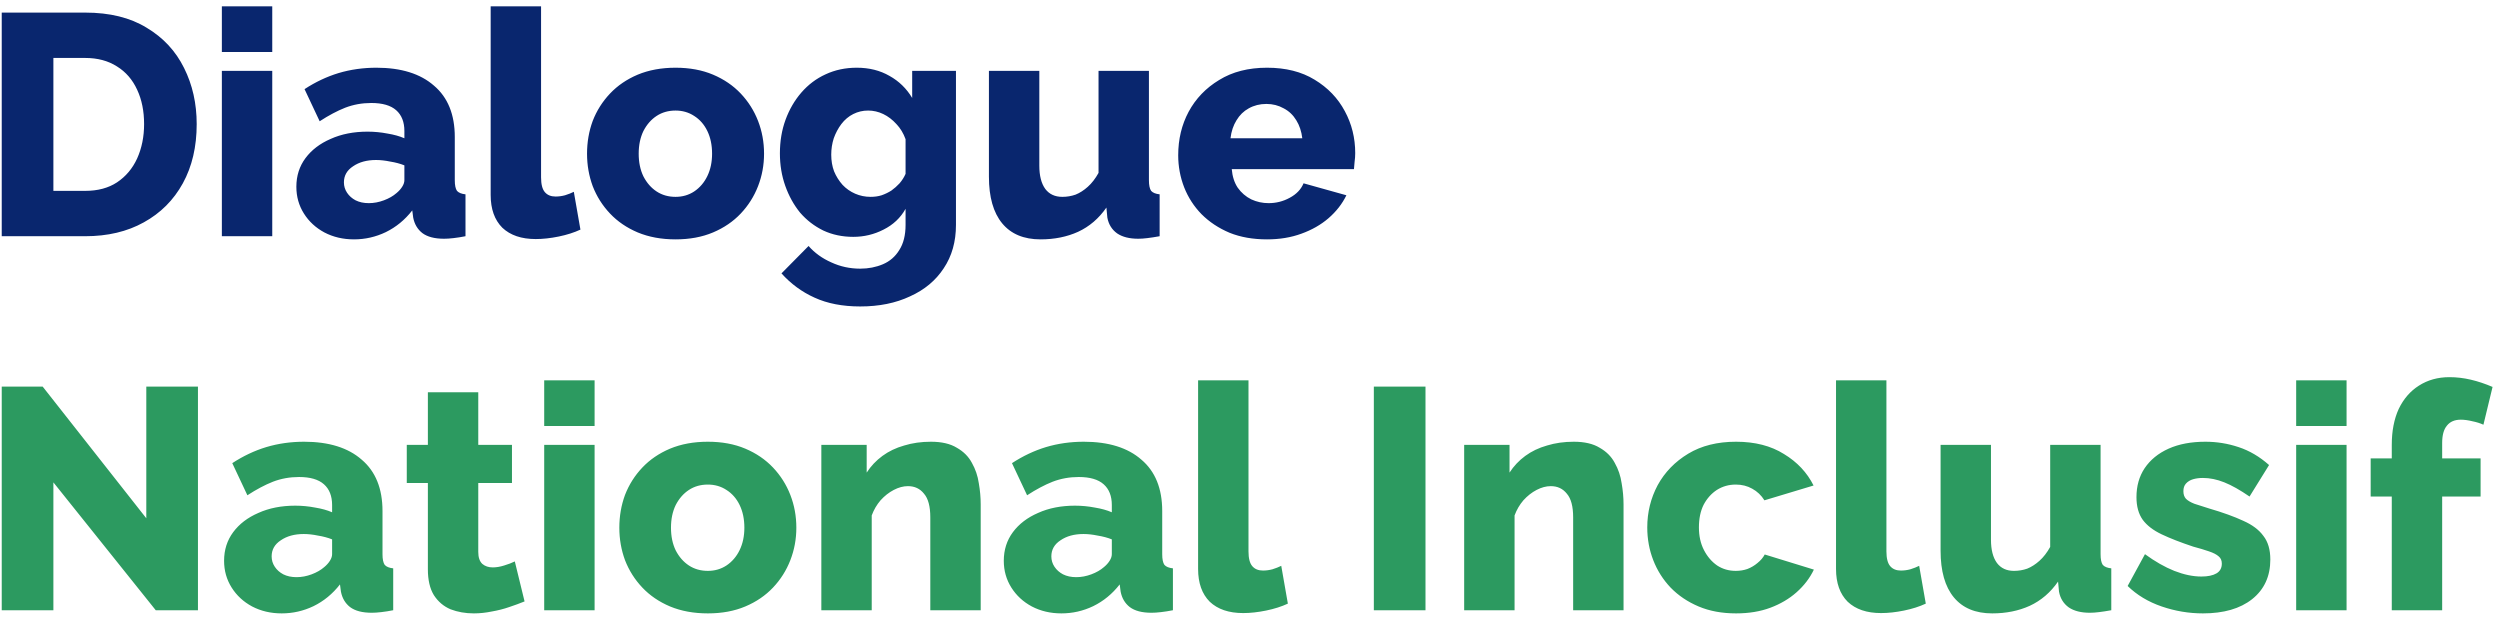
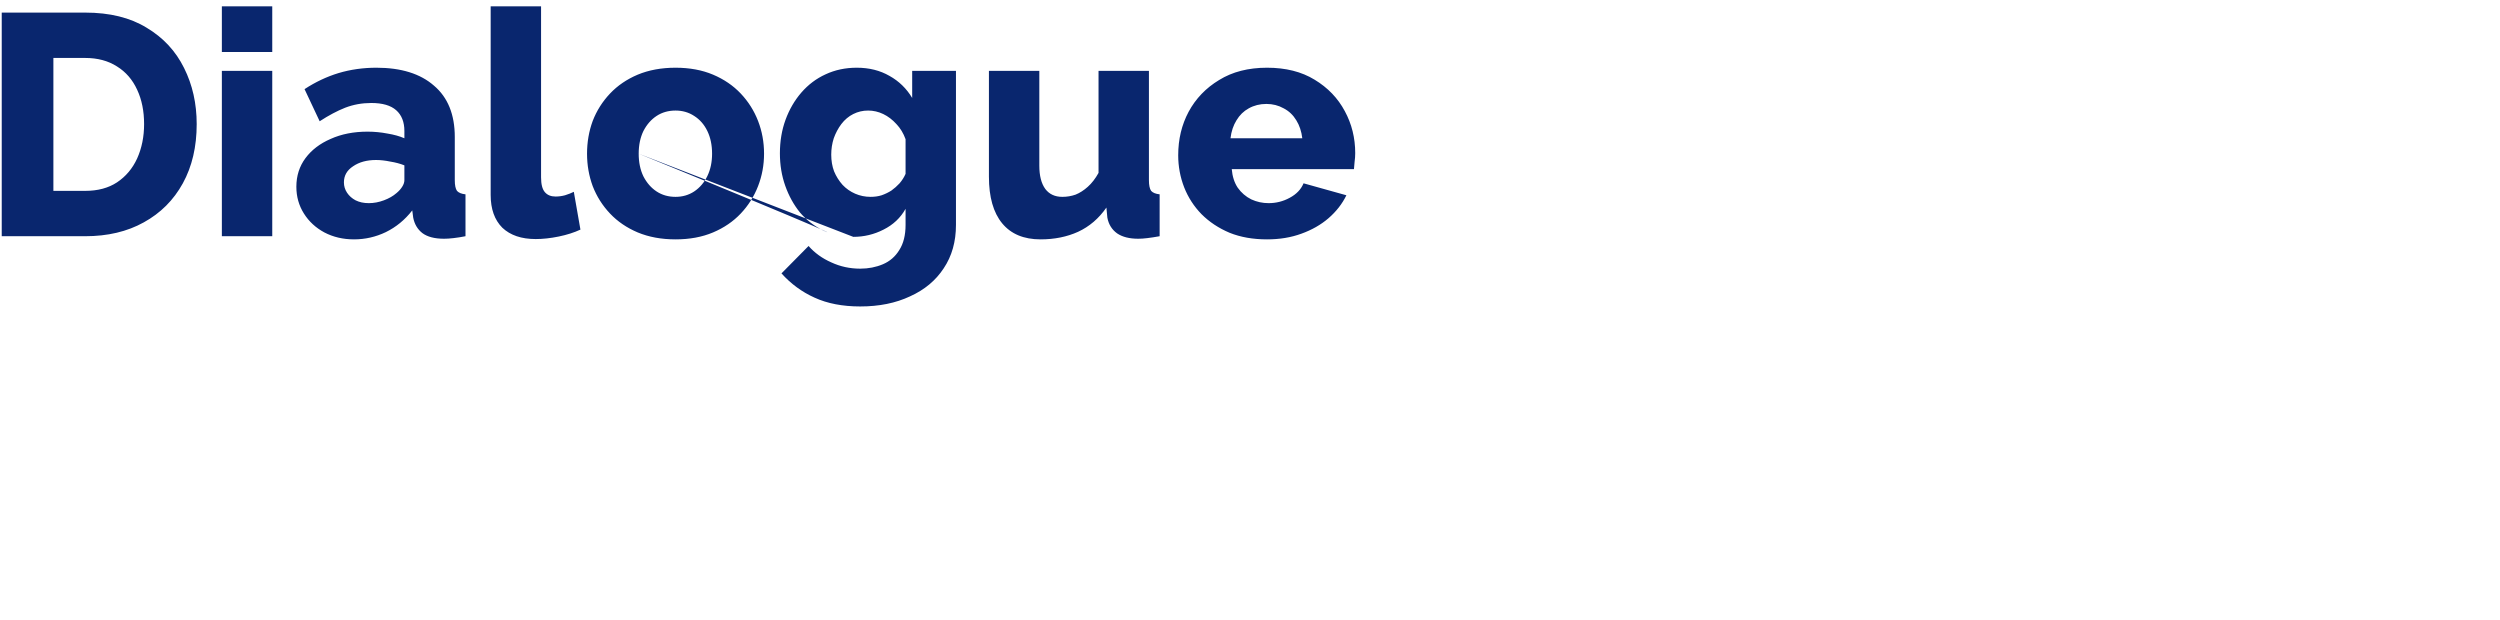
<svg xmlns="http://www.w3.org/2000/svg" width="254" height="63" viewBox="0 0 254 63" fill="none">
-   <path d="M0.176 24V1.28H8.656C11.152 1.28 13.232 1.792 14.896 2.816C16.581 3.819 17.851 5.184 18.704 6.912C19.557 8.619 19.984 10.517 19.984 12.608C19.984 14.912 19.515 16.917 18.576 18.624C17.637 20.331 16.315 21.653 14.608 22.592C12.923 23.531 10.939 24 8.656 24H0.176ZM14.64 12.608C14.64 11.285 14.405 10.123 13.936 9.12C13.467 8.096 12.784 7.307 11.888 6.752C10.992 6.176 9.915 5.888 8.656 5.888H5.424V19.392H8.656C9.936 19.392 11.013 19.104 11.888 18.528C12.784 17.931 13.467 17.12 13.936 16.096C14.405 15.051 14.64 13.888 14.64 12.608ZM22.541 24V7.2H27.661V24H22.541ZM22.541 5.28V0.64H27.661V5.28H22.541ZM30.11 18.976C30.11 17.867 30.42 16.896 31.038 16.064C31.657 15.232 32.51 14.581 33.598 14.112C34.686 13.621 35.934 13.376 37.342 13.376C38.025 13.376 38.697 13.44 39.358 13.568C40.02 13.675 40.596 13.835 41.086 14.048V13.312C41.086 12.395 40.809 11.691 40.254 11.2C39.7 10.709 38.857 10.464 37.726 10.464C36.788 10.464 35.902 10.624 35.07 10.944C34.26 11.264 33.396 11.723 32.478 12.32L30.942 9.056C32.052 8.331 33.204 7.787 34.398 7.424C35.614 7.061 36.894 6.88 38.238 6.88C40.756 6.88 42.708 7.488 44.094 8.704C45.502 9.899 46.206 11.637 46.206 13.92V18.304C46.206 18.816 46.281 19.179 46.43 19.392C46.601 19.584 46.889 19.701 47.294 19.744V24C46.868 24.085 46.462 24.149 46.078 24.192C45.716 24.235 45.396 24.256 45.118 24.256C44.158 24.256 43.422 24.064 42.91 23.68C42.42 23.296 42.11 22.773 41.982 22.112L41.886 21.376C41.14 22.336 40.244 23.072 39.198 23.584C38.174 24.075 37.097 24.32 35.966 24.32C34.857 24.32 33.854 24.085 32.958 23.616C32.084 23.147 31.39 22.507 30.878 21.696C30.366 20.885 30.11 19.979 30.11 18.976ZM40.286 19.616C40.521 19.424 40.713 19.211 40.862 18.976C41.012 18.741 41.086 18.517 41.086 18.304V16.8C40.66 16.629 40.18 16.501 39.646 16.416C39.134 16.309 38.654 16.256 38.206 16.256C37.268 16.256 36.489 16.469 35.87 16.896C35.252 17.301 34.942 17.845 34.942 18.528C34.942 18.912 35.049 19.264 35.262 19.584C35.476 19.904 35.764 20.16 36.126 20.352C36.51 20.544 36.958 20.64 37.47 20.64C37.982 20.64 38.494 20.544 39.006 20.352C39.518 20.16 39.945 19.915 40.286 19.616ZM49.852 0.64H54.972V18.016C54.972 18.72 55.1 19.221 55.356 19.52C55.612 19.819 55.975 19.968 56.444 19.968C56.764 19.968 57.084 19.925 57.404 19.84C57.746 19.733 58.044 19.616 58.3 19.488L58.972 23.328C58.332 23.627 57.596 23.861 56.764 24.032C55.932 24.203 55.154 24.288 54.428 24.288C52.978 24.288 51.847 23.904 51.036 23.136C50.247 22.347 49.852 21.237 49.852 19.808V0.64ZM68.635 24.32C67.206 24.32 65.926 24.085 64.795 23.616C63.686 23.147 62.747 22.507 61.979 21.696C61.211 20.885 60.624 19.957 60.219 18.912C59.835 17.867 59.643 16.768 59.643 15.616C59.643 14.443 59.835 13.333 60.219 12.288C60.624 11.243 61.211 10.315 61.979 9.504C62.747 8.693 63.686 8.053 64.795 7.584C65.926 7.115 67.206 6.88 68.635 6.88C70.064 6.88 71.334 7.115 72.443 7.584C73.552 8.053 74.491 8.693 75.259 9.504C76.027 10.315 76.614 11.243 77.019 12.288C77.424 13.333 77.627 14.443 77.627 15.616C77.627 16.768 77.424 17.867 77.019 18.912C76.614 19.957 76.027 20.885 75.259 21.696C74.491 22.507 73.552 23.147 72.443 23.616C71.334 24.085 70.064 24.32 68.635 24.32ZM64.891 15.616C64.891 16.491 65.051 17.259 65.371 17.92C65.712 18.581 66.16 19.093 66.715 19.456C67.27 19.819 67.91 20 68.635 20C69.339 20 69.968 19.819 70.523 19.456C71.099 19.072 71.547 18.549 71.867 17.888C72.187 17.227 72.347 16.469 72.347 15.616C72.347 14.741 72.187 13.973 71.867 13.312C71.547 12.651 71.099 12.139 70.523 11.776C69.968 11.413 69.339 11.232 68.635 11.232C67.91 11.232 67.27 11.413 66.715 11.776C66.16 12.139 65.712 12.651 65.371 13.312C65.051 13.973 64.891 14.741 64.891 15.616ZM86.694 24.064C85.585 24.064 84.572 23.851 83.654 23.424C82.737 22.976 81.948 22.368 81.286 21.6C80.646 20.811 80.145 19.904 79.782 18.88C79.42 17.856 79.238 16.757 79.238 15.584C79.238 14.347 79.43 13.205 79.814 12.16C80.198 11.115 80.732 10.197 81.414 9.408C82.118 8.597 82.94 7.979 83.878 7.552C84.838 7.104 85.894 6.88 87.046 6.88C88.305 6.88 89.414 7.157 90.374 7.712C91.334 8.245 92.102 8.992 92.678 9.952V7.2H97.126V22.848C97.126 24.555 96.71 26.027 95.878 27.264C95.068 28.501 93.926 29.451 92.454 30.112C91.004 30.795 89.318 31.136 87.398 31.136C85.606 31.136 84.06 30.837 82.758 30.24C81.478 29.664 80.358 28.843 79.398 27.776L82.15 24.992C82.769 25.696 83.537 26.251 84.454 26.656C85.372 27.083 86.353 27.296 87.398 27.296C88.23 27.296 88.998 27.147 89.702 26.848C90.406 26.549 90.961 26.069 91.366 25.408C91.793 24.747 92.006 23.893 92.006 22.848V21.216C91.494 22.133 90.748 22.837 89.766 23.328C88.806 23.819 87.782 24.064 86.694 24.064ZM88.454 20C88.86 20 89.233 19.947 89.574 19.84C89.937 19.712 90.268 19.552 90.566 19.36C90.865 19.147 91.142 18.901 91.398 18.624C91.654 18.325 91.857 18.005 92.006 17.664V14.144C91.793 13.547 91.484 13.035 91.078 12.608C90.673 12.16 90.225 11.819 89.734 11.584C89.244 11.349 88.732 11.232 88.198 11.232C87.665 11.232 87.164 11.349 86.694 11.584C86.225 11.819 85.82 12.16 85.478 12.608C85.158 13.035 84.902 13.515 84.71 14.048C84.54 14.581 84.454 15.136 84.454 15.712C84.454 16.331 84.55 16.896 84.742 17.408C84.956 17.92 85.244 18.379 85.606 18.784C85.969 19.168 86.396 19.467 86.886 19.68C87.377 19.893 87.9 20 88.454 20ZM100.475 17.952V7.2H105.595V16.832C105.595 17.856 105.798 18.645 106.203 19.2C106.608 19.733 107.184 20 107.931 20C108.4 20 108.848 19.925 109.275 19.776C109.702 19.605 110.118 19.339 110.523 18.976C110.928 18.613 111.291 18.144 111.611 17.568V7.2H116.731V18.304C116.731 18.816 116.806 19.179 116.955 19.392C117.126 19.584 117.414 19.701 117.819 19.744V24C117.35 24.085 116.934 24.149 116.571 24.192C116.23 24.235 115.92 24.256 115.643 24.256C114.747 24.256 114.032 24.075 113.499 23.712C112.966 23.328 112.635 22.795 112.507 22.112L112.411 21.088C111.643 22.197 110.683 23.019 109.531 23.552C108.4 24.064 107.131 24.32 105.723 24.32C104.016 24.32 102.715 23.776 101.819 22.688C100.923 21.6 100.475 20.021 100.475 17.952ZM128.73 24.32C127.3 24.32 126.031 24.096 124.922 23.648C123.812 23.179 122.863 22.549 122.074 21.76C121.306 20.971 120.719 20.064 120.314 19.04C119.908 17.995 119.706 16.907 119.706 15.776C119.706 14.155 120.058 12.683 120.762 11.36C121.487 10.016 122.522 8.939 123.866 8.128C125.21 7.296 126.831 6.88 128.73 6.88C130.628 6.88 132.239 7.285 133.562 8.096C134.906 8.907 135.93 9.973 136.634 11.296C137.338 12.597 137.69 14.016 137.69 15.552C137.69 15.851 137.668 16.149 137.626 16.448C137.604 16.725 137.583 16.971 137.562 17.184H125.146C125.21 17.931 125.412 18.56 125.754 19.072C126.116 19.584 126.575 19.979 127.13 20.256C127.684 20.512 128.271 20.64 128.89 20.64C129.658 20.64 130.372 20.459 131.034 20.096C131.716 19.733 132.186 19.243 132.442 18.624L136.794 19.84C136.367 20.715 135.759 21.493 134.97 22.176C134.202 22.837 133.284 23.36 132.218 23.744C131.172 24.128 130.01 24.32 128.73 24.32ZM125.018 14.048H132.314C132.228 13.344 132.026 12.736 131.706 12.224C131.386 11.691 130.959 11.285 130.426 11.008C129.892 10.709 129.306 10.56 128.666 10.56C128.004 10.56 127.407 10.709 126.874 11.008C126.362 11.285 125.946 11.691 125.626 12.224C125.306 12.736 125.103 13.344 125.018 14.048Z" fill="#09266E" />
-   <path d="M5.424 49.008V62H0.176V39.28H4.336L14.864 52.656V39.28H20.112V62H15.824L5.424 49.008ZM22.767 56.976C22.767 55.867 23.076 54.896 23.695 54.064C24.313 53.232 25.166 52.581 26.255 52.112C27.343 51.621 28.59 51.376 29.998 51.376C30.681 51.376 31.353 51.44 32.014 51.568C32.676 51.675 33.252 51.835 33.742 52.048V51.312C33.742 50.395 33.465 49.691 32.91 49.2C32.356 48.709 31.513 48.464 30.383 48.464C29.444 48.464 28.558 48.624 27.727 48.944C26.916 49.264 26.052 49.723 25.134 50.32L23.599 47.056C24.708 46.331 25.86 45.787 27.055 45.424C28.27 45.061 29.55 44.88 30.895 44.88C33.412 44.88 35.364 45.488 36.751 46.704C38.158 47.899 38.862 49.637 38.862 51.92V56.304C38.862 56.816 38.937 57.179 39.087 57.392C39.257 57.584 39.545 57.701 39.95 57.744V62C39.524 62.085 39.118 62.149 38.734 62.192C38.372 62.235 38.052 62.256 37.775 62.256C36.815 62.256 36.078 62.064 35.566 61.68C35.076 61.296 34.767 60.773 34.639 60.112L34.542 59.376C33.796 60.336 32.9 61.072 31.855 61.584C30.831 62.075 29.753 62.32 28.622 62.32C27.513 62.32 26.511 62.085 25.614 61.616C24.74 61.147 24.047 60.507 23.535 59.696C23.023 58.885 22.767 57.979 22.767 56.976ZM32.943 57.616C33.177 57.424 33.369 57.211 33.519 56.976C33.668 56.741 33.742 56.517 33.742 56.304V54.8C33.316 54.629 32.836 54.501 32.303 54.416C31.791 54.309 31.311 54.256 30.863 54.256C29.924 54.256 29.145 54.469 28.526 54.896C27.908 55.301 27.599 55.845 27.599 56.528C27.599 56.912 27.705 57.264 27.919 57.584C28.132 57.904 28.42 58.16 28.782 58.352C29.166 58.544 29.614 58.64 30.127 58.64C30.639 58.64 31.151 58.544 31.663 58.352C32.175 58.16 32.601 57.915 32.943 57.616ZM53.296 61.104C52.827 61.296 52.304 61.488 51.728 61.68C51.174 61.872 50.587 62.021 49.968 62.128C49.35 62.256 48.742 62.32 48.144 62.32C47.291 62.32 46.502 62.181 45.776 61.904C45.072 61.605 44.507 61.125 44.08 60.464C43.675 59.803 43.472 58.928 43.472 57.84V49.072H41.328V45.2H43.472V39.856H48.592V45.2H52.016V49.072H48.592V56.08C48.592 56.635 48.731 57.04 49.008 57.296C49.286 57.531 49.638 57.648 50.064 57.648C50.427 57.648 50.811 57.584 51.216 57.456C51.643 57.328 52.006 57.189 52.304 57.04L53.296 61.104ZM55.291 62V45.2H60.411V62H55.291ZM55.291 43.28V38.64H60.411V43.28H55.291ZM71.916 62.32C70.487 62.32 69.207 62.085 68.076 61.616C66.967 61.147 66.028 60.507 65.26 59.696C64.492 58.885 63.906 57.957 63.5 56.912C63.116 55.867 62.924 54.768 62.924 53.616C62.924 52.443 63.116 51.333 63.5 50.288C63.906 49.243 64.492 48.315 65.26 47.504C66.028 46.693 66.967 46.053 68.076 45.584C69.207 45.115 70.487 44.88 71.916 44.88C73.346 44.88 74.615 45.115 75.724 45.584C76.834 46.053 77.772 46.693 78.54 47.504C79.308 48.315 79.895 49.243 80.3 50.288C80.706 51.333 80.908 52.443 80.908 53.616C80.908 54.768 80.706 55.867 80.3 56.912C79.895 57.957 79.308 58.885 78.54 59.696C77.772 60.507 76.834 61.147 75.724 61.616C74.615 62.085 73.346 62.32 71.916 62.32ZM68.172 53.616C68.172 54.491 68.332 55.259 68.652 55.92C68.994 56.581 69.442 57.093 69.996 57.456C70.551 57.819 71.191 58 71.916 58C72.62 58 73.25 57.819 73.804 57.456C74.38 57.072 74.828 56.549 75.148 55.888C75.468 55.227 75.628 54.469 75.628 53.616C75.628 52.741 75.468 51.973 75.148 51.312C74.828 50.651 74.38 50.139 73.804 49.776C73.25 49.413 72.62 49.232 71.916 49.232C71.191 49.232 70.551 49.413 69.996 49.776C69.442 50.139 68.994 50.651 68.652 51.312C68.332 51.973 68.172 52.741 68.172 53.616ZM99.639 62H94.519V52.56C94.519 51.451 94.306 50.651 93.879 50.16C93.474 49.648 92.93 49.392 92.248 49.392C91.778 49.392 91.298 49.52 90.808 49.776C90.317 50.032 89.869 50.384 89.463 50.832C89.079 51.28 88.781 51.792 88.567 52.368V62H83.448V45.2H88.055V48.016C88.482 47.355 89.016 46.789 89.656 46.32C90.296 45.851 91.031 45.499 91.864 45.264C92.695 45.008 93.602 44.88 94.584 44.88C95.671 44.88 96.546 45.083 97.207 45.488C97.89 45.872 98.402 46.384 98.743 47.024C99.106 47.664 99.341 48.357 99.448 49.104C99.576 49.829 99.639 50.544 99.639 51.248V62ZM101.985 56.976C101.985 55.867 102.295 54.896 102.913 54.064C103.532 53.232 104.385 52.581 105.473 52.112C106.561 51.621 107.809 51.376 109.217 51.376C109.9 51.376 110.572 51.44 111.233 51.568C111.895 51.675 112.471 51.835 112.961 52.048V51.312C112.961 50.395 112.684 49.691 112.129 49.2C111.575 48.709 110.732 48.464 109.601 48.464C108.663 48.464 107.777 48.624 106.945 48.944C106.135 49.264 105.271 49.723 104.353 50.32L102.817 47.056C103.927 46.331 105.079 45.787 106.273 45.424C107.489 45.061 108.769 44.88 110.113 44.88C112.631 44.88 114.583 45.488 115.969 46.704C117.377 47.899 118.081 49.637 118.081 51.92V56.304C118.081 56.816 118.156 57.179 118.305 57.392C118.476 57.584 118.764 57.701 119.169 57.744V62C118.743 62.085 118.337 62.149 117.953 62.192C117.591 62.235 117.271 62.256 116.993 62.256C116.033 62.256 115.297 62.064 114.785 61.68C114.295 61.296 113.985 60.773 113.857 60.112L113.761 59.376C113.015 60.336 112.119 61.072 111.073 61.584C110.049 62.075 108.972 62.32 107.841 62.32C106.732 62.32 105.729 62.085 104.833 61.616C103.959 61.147 103.265 60.507 102.753 59.696C102.241 58.885 101.985 57.979 101.985 56.976ZM112.161 57.616C112.396 57.424 112.588 57.211 112.737 56.976C112.887 56.741 112.961 56.517 112.961 56.304V54.8C112.535 54.629 112.055 54.501 111.521 54.416C111.009 54.309 110.529 54.256 110.081 54.256C109.143 54.256 108.364 54.469 107.745 54.896C107.127 55.301 106.817 55.845 106.817 56.528C106.817 56.912 106.924 57.264 107.137 57.584C107.351 57.904 107.639 58.16 108.001 58.352C108.385 58.544 108.833 58.64 109.345 58.64C109.857 58.64 110.369 58.544 110.881 58.352C111.393 58.16 111.82 57.915 112.161 57.616ZM121.727 38.64H126.847V56.016C126.847 56.72 126.975 57.221 127.231 57.52C127.487 57.819 127.85 57.968 128.319 57.968C128.639 57.968 128.959 57.925 129.279 57.84C129.621 57.733 129.919 57.616 130.175 57.488L130.847 61.328C130.207 61.627 129.471 61.861 128.639 62.032C127.807 62.203 127.029 62.288 126.303 62.288C124.853 62.288 123.722 61.904 122.911 61.136C122.122 60.347 121.727 59.237 121.727 57.808V38.64ZM139.582 62V39.28H144.83V62H139.582ZM164.952 62H159.832V52.56C159.832 51.451 159.619 50.651 159.192 50.16C158.787 49.648 158.243 49.392 157.56 49.392C157.091 49.392 156.611 49.52 156.12 49.776C155.629 50.032 155.181 50.384 154.776 50.832C154.392 51.28 154.093 51.792 153.88 52.368V62H148.76V45.2H153.368V48.016C153.795 47.355 154.328 46.789 154.968 46.32C155.608 45.851 156.344 45.499 157.176 45.264C158.008 45.008 158.915 44.88 159.896 44.88C160.984 44.88 161.859 45.083 162.52 45.488C163.203 45.872 163.715 46.384 164.056 47.024C164.419 47.664 164.653 48.357 164.76 49.104C164.888 49.829 164.952 50.544 164.952 51.248V62ZM176.386 62.32C174.956 62.32 173.687 62.085 172.578 61.616C171.468 61.147 170.519 60.507 169.73 59.696C168.962 58.885 168.375 57.957 167.97 56.912C167.564 55.867 167.362 54.757 167.362 53.584C167.362 52.048 167.714 50.619 168.418 49.296C169.143 47.973 170.178 46.907 171.522 46.096C172.866 45.285 174.487 44.88 176.386 44.88C178.306 44.88 179.927 45.296 181.25 46.128C182.594 46.939 183.596 48.005 184.258 49.328L179.266 50.832C178.946 50.32 178.53 49.925 178.018 49.648C177.527 49.371 176.972 49.232 176.354 49.232C175.65 49.232 175.01 49.413 174.434 49.776C173.879 50.139 173.431 50.64 173.09 51.28C172.77 51.92 172.61 52.688 172.61 53.584C172.61 54.459 172.78 55.227 173.122 55.888C173.463 56.549 173.911 57.072 174.466 57.456C175.02 57.819 175.65 58 176.354 58C176.78 58 177.175 57.936 177.538 57.808C177.922 57.659 178.263 57.456 178.562 57.2C178.882 56.944 179.127 56.656 179.298 56.336L184.29 57.872C183.884 58.725 183.298 59.493 182.53 60.176C181.783 60.837 180.898 61.36 179.874 61.744C178.85 62.128 177.687 62.32 176.386 62.32ZM186.54 38.64H191.66V56.016C191.66 56.72 191.788 57.221 192.044 57.52C192.3 57.819 192.662 57.968 193.132 57.968C193.452 57.968 193.772 57.925 194.092 57.84C194.433 57.733 194.732 57.616 194.988 57.488L195.66 61.328C195.02 61.627 194.284 61.861 193.452 62.032C192.62 62.203 191.841 62.288 191.116 62.288C189.665 62.288 188.534 61.904 187.724 61.136C186.934 60.347 186.54 59.237 186.54 57.808V38.64ZM197.163 55.952V45.2H202.283V54.832C202.283 55.856 202.485 56.645 202.891 57.2C203.296 57.733 203.872 58 204.619 58C205.088 58 205.536 57.925 205.963 57.776C206.389 57.605 206.805 57.339 207.211 56.976C207.616 56.613 207.979 56.144 208.299 55.568V45.2H213.419V56.304C213.419 56.816 213.493 57.179 213.642 57.392C213.813 57.584 214.101 57.701 214.507 57.744V62C214.037 62.085 213.621 62.149 213.259 62.192C212.917 62.235 212.608 62.256 212.331 62.256C211.435 62.256 210.72 62.075 210.187 61.712C209.653 61.328 209.323 60.795 209.195 60.112L209.099 59.088C208.331 60.197 207.371 61.019 206.219 61.552C205.088 62.064 203.819 62.32 202.411 62.32C200.704 62.32 199.403 61.776 198.507 60.688C197.611 59.6 197.163 58.021 197.163 55.952ZM223.817 62.32C222.388 62.32 220.99 62.085 219.625 61.616C218.26 61.147 217.108 60.453 216.169 59.536L217.929 56.304C218.953 57.051 219.945 57.616 220.905 58C221.886 58.384 222.804 58.576 223.657 58.576C224.318 58.576 224.83 58.469 225.193 58.256C225.556 58.043 225.737 57.712 225.737 57.264C225.737 56.944 225.63 56.699 225.417 56.528C225.204 56.336 224.873 56.165 224.425 56.016C223.998 55.867 223.465 55.707 222.825 55.536C221.545 55.109 220.478 54.693 219.625 54.288C218.772 53.883 218.132 53.392 217.705 52.816C217.278 52.219 217.065 51.451 217.065 50.512C217.065 49.381 217.342 48.4 217.897 47.568C218.473 46.715 219.284 46.053 220.329 45.584C221.374 45.115 222.622 44.88 224.073 44.88C225.225 44.88 226.345 45.061 227.433 45.424C228.542 45.787 229.577 46.395 230.537 47.248L228.553 50.448C227.593 49.787 226.74 49.307 225.993 49.008C225.246 48.709 224.521 48.56 223.817 48.56C223.454 48.56 223.124 48.603 222.825 48.688C222.526 48.773 222.281 48.923 222.089 49.136C221.918 49.328 221.833 49.584 221.833 49.904C221.833 50.224 221.918 50.48 222.089 50.672C222.281 50.864 222.569 51.035 222.953 51.184C223.358 51.312 223.86 51.472 224.457 51.664C225.844 52.069 226.996 52.485 227.913 52.912C228.83 53.317 229.513 53.829 229.961 54.448C230.43 55.045 230.665 55.845 230.665 56.848C230.665 58.555 230.046 59.899 228.809 60.88C227.593 61.84 225.929 62.32 223.817 62.32ZM233.291 62V45.2H238.411V62H233.291ZM233.291 43.28V38.64H238.411V43.28H233.291ZM243.004 62V50.448H240.86V46.576H243.004V45.2C243.004 43.792 243.239 42.576 243.708 41.552C244.199 40.528 244.882 39.739 245.756 39.184C246.652 38.608 247.687 38.32 248.86 38.32C249.586 38.32 250.311 38.405 251.036 38.576C251.762 38.747 252.498 38.992 253.244 39.312L252.316 43.152C251.996 43.003 251.623 42.885 251.196 42.8C250.77 42.693 250.375 42.64 250.012 42.64C249.394 42.64 248.924 42.843 248.604 43.248C248.284 43.632 248.124 44.219 248.124 45.008V46.576H252.028V50.448H248.124V62H243.004Z" fill="#2C9A60" />
+   <path d="M0.176 24V1.28H8.656C11.152 1.28 13.232 1.792 14.896 2.816C16.581 3.819 17.851 5.184 18.704 6.912C19.557 8.619 19.984 10.517 19.984 12.608C19.984 14.912 19.515 16.917 18.576 18.624C17.637 20.331 16.315 21.653 14.608 22.592C12.923 23.531 10.939 24 8.656 24H0.176ZM14.64 12.608C14.64 11.285 14.405 10.123 13.936 9.12C13.467 8.096 12.784 7.307 11.888 6.752C10.992 6.176 9.915 5.888 8.656 5.888H5.424V19.392H8.656C9.936 19.392 11.013 19.104 11.888 18.528C12.784 17.931 13.467 17.12 13.936 16.096C14.405 15.051 14.64 13.888 14.64 12.608ZM22.541 24V7.2H27.661V24H22.541ZM22.541 5.28V0.64H27.661V5.28H22.541ZM30.11 18.976C30.11 17.867 30.42 16.896 31.038 16.064C31.657 15.232 32.51 14.581 33.598 14.112C34.686 13.621 35.934 13.376 37.342 13.376C38.025 13.376 38.697 13.44 39.358 13.568C40.02 13.675 40.596 13.835 41.086 14.048V13.312C41.086 12.395 40.809 11.691 40.254 11.2C39.7 10.709 38.857 10.464 37.726 10.464C36.788 10.464 35.902 10.624 35.07 10.944C34.26 11.264 33.396 11.723 32.478 12.32L30.942 9.056C32.052 8.331 33.204 7.787 34.398 7.424C35.614 7.061 36.894 6.88 38.238 6.88C40.756 6.88 42.708 7.488 44.094 8.704C45.502 9.899 46.206 11.637 46.206 13.92V18.304C46.206 18.816 46.281 19.179 46.43 19.392C46.601 19.584 46.889 19.701 47.294 19.744V24C46.868 24.085 46.462 24.149 46.078 24.192C45.716 24.235 45.396 24.256 45.118 24.256C44.158 24.256 43.422 24.064 42.91 23.68C42.42 23.296 42.11 22.773 41.982 22.112L41.886 21.376C41.14 22.336 40.244 23.072 39.198 23.584C38.174 24.075 37.097 24.32 35.966 24.32C34.857 24.32 33.854 24.085 32.958 23.616C32.084 23.147 31.39 22.507 30.878 21.696C30.366 20.885 30.11 19.979 30.11 18.976ZM40.286 19.616C40.521 19.424 40.713 19.211 40.862 18.976C41.012 18.741 41.086 18.517 41.086 18.304V16.8C40.66 16.629 40.18 16.501 39.646 16.416C39.134 16.309 38.654 16.256 38.206 16.256C37.268 16.256 36.489 16.469 35.87 16.896C35.252 17.301 34.942 17.845 34.942 18.528C34.942 18.912 35.049 19.264 35.262 19.584C35.476 19.904 35.764 20.16 36.126 20.352C36.51 20.544 36.958 20.64 37.47 20.64C37.982 20.64 38.494 20.544 39.006 20.352C39.518 20.16 39.945 19.915 40.286 19.616ZM49.852 0.64H54.972V18.016C54.972 18.72 55.1 19.221 55.356 19.52C55.612 19.819 55.975 19.968 56.444 19.968C56.764 19.968 57.084 19.925 57.404 19.84C57.746 19.733 58.044 19.616 58.3 19.488L58.972 23.328C58.332 23.627 57.596 23.861 56.764 24.032C55.932 24.203 55.154 24.288 54.428 24.288C52.978 24.288 51.847 23.904 51.036 23.136C50.247 22.347 49.852 21.237 49.852 19.808V0.64ZM68.635 24.32C67.206 24.32 65.926 24.085 64.795 23.616C63.686 23.147 62.747 22.507 61.979 21.696C61.211 20.885 60.624 19.957 60.219 18.912C59.835 17.867 59.643 16.768 59.643 15.616C59.643 14.443 59.835 13.333 60.219 12.288C60.624 11.243 61.211 10.315 61.979 9.504C62.747 8.693 63.686 8.053 64.795 7.584C65.926 7.115 67.206 6.88 68.635 6.88C70.064 6.88 71.334 7.115 72.443 7.584C73.552 8.053 74.491 8.693 75.259 9.504C76.027 10.315 76.614 11.243 77.019 12.288C77.424 13.333 77.627 14.443 77.627 15.616C77.627 16.768 77.424 17.867 77.019 18.912C76.614 19.957 76.027 20.885 75.259 21.696C74.491 22.507 73.552 23.147 72.443 23.616C71.334 24.085 70.064 24.32 68.635 24.32ZM64.891 15.616C64.891 16.491 65.051 17.259 65.371 17.92C65.712 18.581 66.16 19.093 66.715 19.456C67.27 19.819 67.91 20 68.635 20C69.339 20 69.968 19.819 70.523 19.456C71.099 19.072 71.547 18.549 71.867 17.888C72.187 17.227 72.347 16.469 72.347 15.616C72.347 14.741 72.187 13.973 71.867 13.312C71.547 12.651 71.099 12.139 70.523 11.776C69.968 11.413 69.339 11.232 68.635 11.232C67.91 11.232 67.27 11.413 66.715 11.776C66.16 12.139 65.712 12.651 65.371 13.312C65.051 13.973 64.891 14.741 64.891 15.616ZC85.585 24.064 84.572 23.851 83.654 23.424C82.737 22.976 81.948 22.368 81.286 21.6C80.646 20.811 80.145 19.904 79.782 18.88C79.42 17.856 79.238 16.757 79.238 15.584C79.238 14.347 79.43 13.205 79.814 12.16C80.198 11.115 80.732 10.197 81.414 9.408C82.118 8.597 82.94 7.979 83.878 7.552C84.838 7.104 85.894 6.88 87.046 6.88C88.305 6.88 89.414 7.157 90.374 7.712C91.334 8.245 92.102 8.992 92.678 9.952V7.2H97.126V22.848C97.126 24.555 96.71 26.027 95.878 27.264C95.068 28.501 93.926 29.451 92.454 30.112C91.004 30.795 89.318 31.136 87.398 31.136C85.606 31.136 84.06 30.837 82.758 30.24C81.478 29.664 80.358 28.843 79.398 27.776L82.15 24.992C82.769 25.696 83.537 26.251 84.454 26.656C85.372 27.083 86.353 27.296 87.398 27.296C88.23 27.296 88.998 27.147 89.702 26.848C90.406 26.549 90.961 26.069 91.366 25.408C91.793 24.747 92.006 23.893 92.006 22.848V21.216C91.494 22.133 90.748 22.837 89.766 23.328C88.806 23.819 87.782 24.064 86.694 24.064ZM88.454 20C88.86 20 89.233 19.947 89.574 19.84C89.937 19.712 90.268 19.552 90.566 19.36C90.865 19.147 91.142 18.901 91.398 18.624C91.654 18.325 91.857 18.005 92.006 17.664V14.144C91.793 13.547 91.484 13.035 91.078 12.608C90.673 12.16 90.225 11.819 89.734 11.584C89.244 11.349 88.732 11.232 88.198 11.232C87.665 11.232 87.164 11.349 86.694 11.584C86.225 11.819 85.82 12.16 85.478 12.608C85.158 13.035 84.902 13.515 84.71 14.048C84.54 14.581 84.454 15.136 84.454 15.712C84.454 16.331 84.55 16.896 84.742 17.408C84.956 17.92 85.244 18.379 85.606 18.784C85.969 19.168 86.396 19.467 86.886 19.68C87.377 19.893 87.9 20 88.454 20ZM100.475 17.952V7.2H105.595V16.832C105.595 17.856 105.798 18.645 106.203 19.2C106.608 19.733 107.184 20 107.931 20C108.4 20 108.848 19.925 109.275 19.776C109.702 19.605 110.118 19.339 110.523 18.976C110.928 18.613 111.291 18.144 111.611 17.568V7.2H116.731V18.304C116.731 18.816 116.806 19.179 116.955 19.392C117.126 19.584 117.414 19.701 117.819 19.744V24C117.35 24.085 116.934 24.149 116.571 24.192C116.23 24.235 115.92 24.256 115.643 24.256C114.747 24.256 114.032 24.075 113.499 23.712C112.966 23.328 112.635 22.795 112.507 22.112L112.411 21.088C111.643 22.197 110.683 23.019 109.531 23.552C108.4 24.064 107.131 24.32 105.723 24.32C104.016 24.32 102.715 23.776 101.819 22.688C100.923 21.6 100.475 20.021 100.475 17.952ZM128.73 24.32C127.3 24.32 126.031 24.096 124.922 23.648C123.812 23.179 122.863 22.549 122.074 21.76C121.306 20.971 120.719 20.064 120.314 19.04C119.908 17.995 119.706 16.907 119.706 15.776C119.706 14.155 120.058 12.683 120.762 11.36C121.487 10.016 122.522 8.939 123.866 8.128C125.21 7.296 126.831 6.88 128.73 6.88C130.628 6.88 132.239 7.285 133.562 8.096C134.906 8.907 135.93 9.973 136.634 11.296C137.338 12.597 137.69 14.016 137.69 15.552C137.69 15.851 137.668 16.149 137.626 16.448C137.604 16.725 137.583 16.971 137.562 17.184H125.146C125.21 17.931 125.412 18.56 125.754 19.072C126.116 19.584 126.575 19.979 127.13 20.256C127.684 20.512 128.271 20.64 128.89 20.64C129.658 20.64 130.372 20.459 131.034 20.096C131.716 19.733 132.186 19.243 132.442 18.624L136.794 19.84C136.367 20.715 135.759 21.493 134.97 22.176C134.202 22.837 133.284 23.36 132.218 23.744C131.172 24.128 130.01 24.32 128.73 24.32ZM125.018 14.048H132.314C132.228 13.344 132.026 12.736 131.706 12.224C131.386 11.691 130.959 11.285 130.426 11.008C129.892 10.709 129.306 10.56 128.666 10.56C128.004 10.56 127.407 10.709 126.874 11.008C126.362 11.285 125.946 11.691 125.626 12.224C125.306 12.736 125.103 13.344 125.018 14.048Z" fill="#09266E" />
</svg>